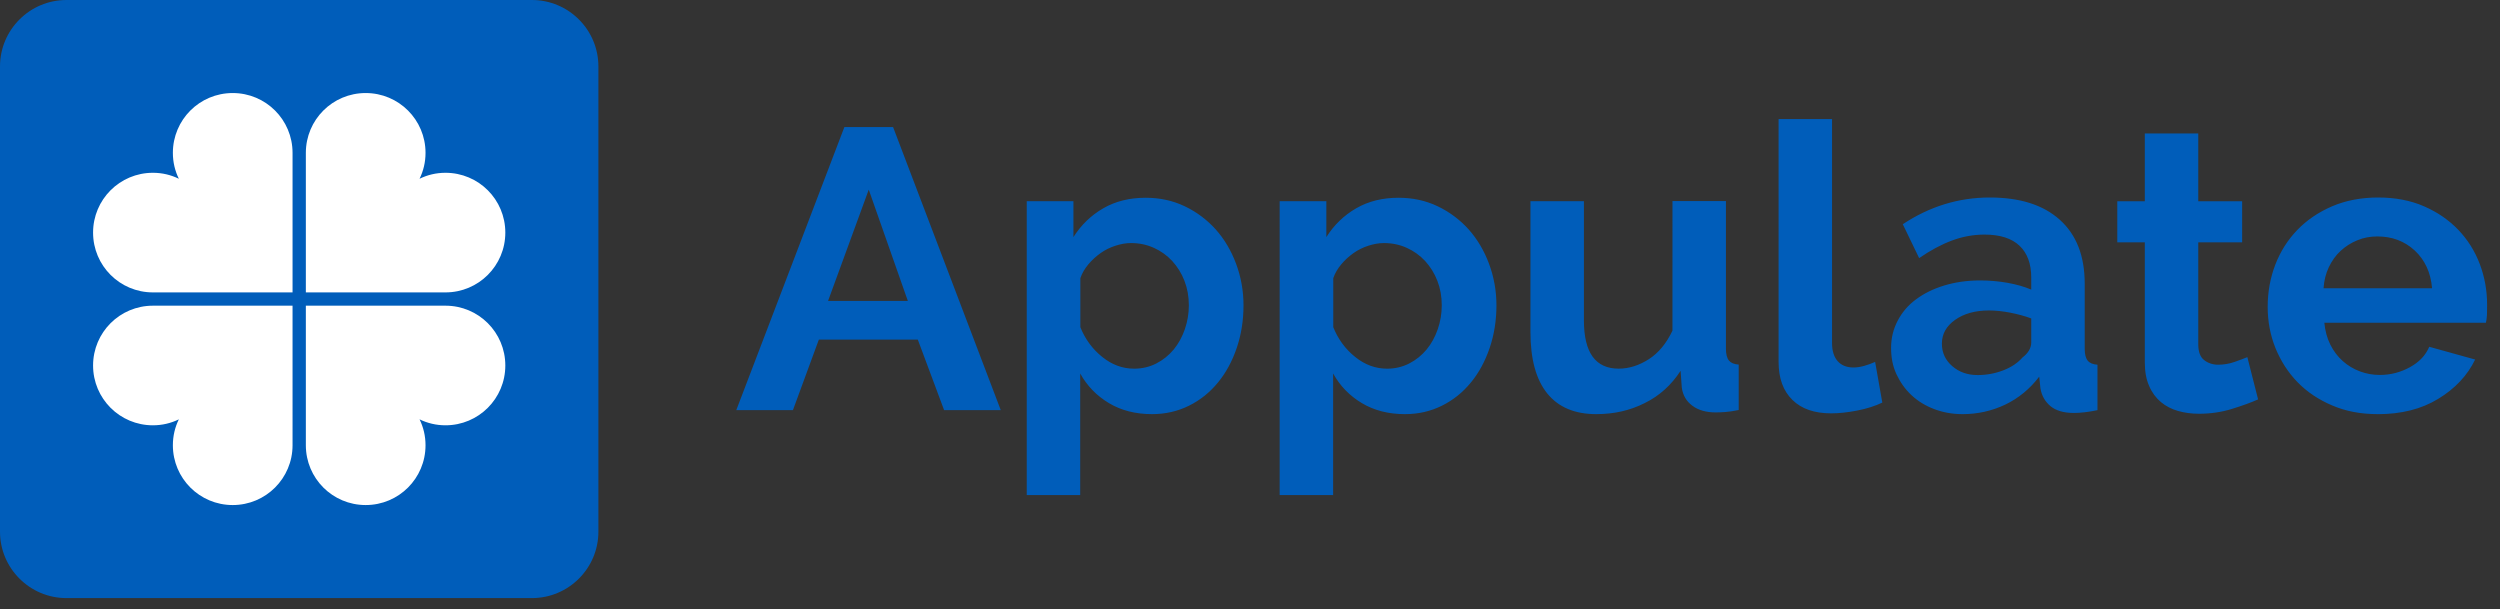
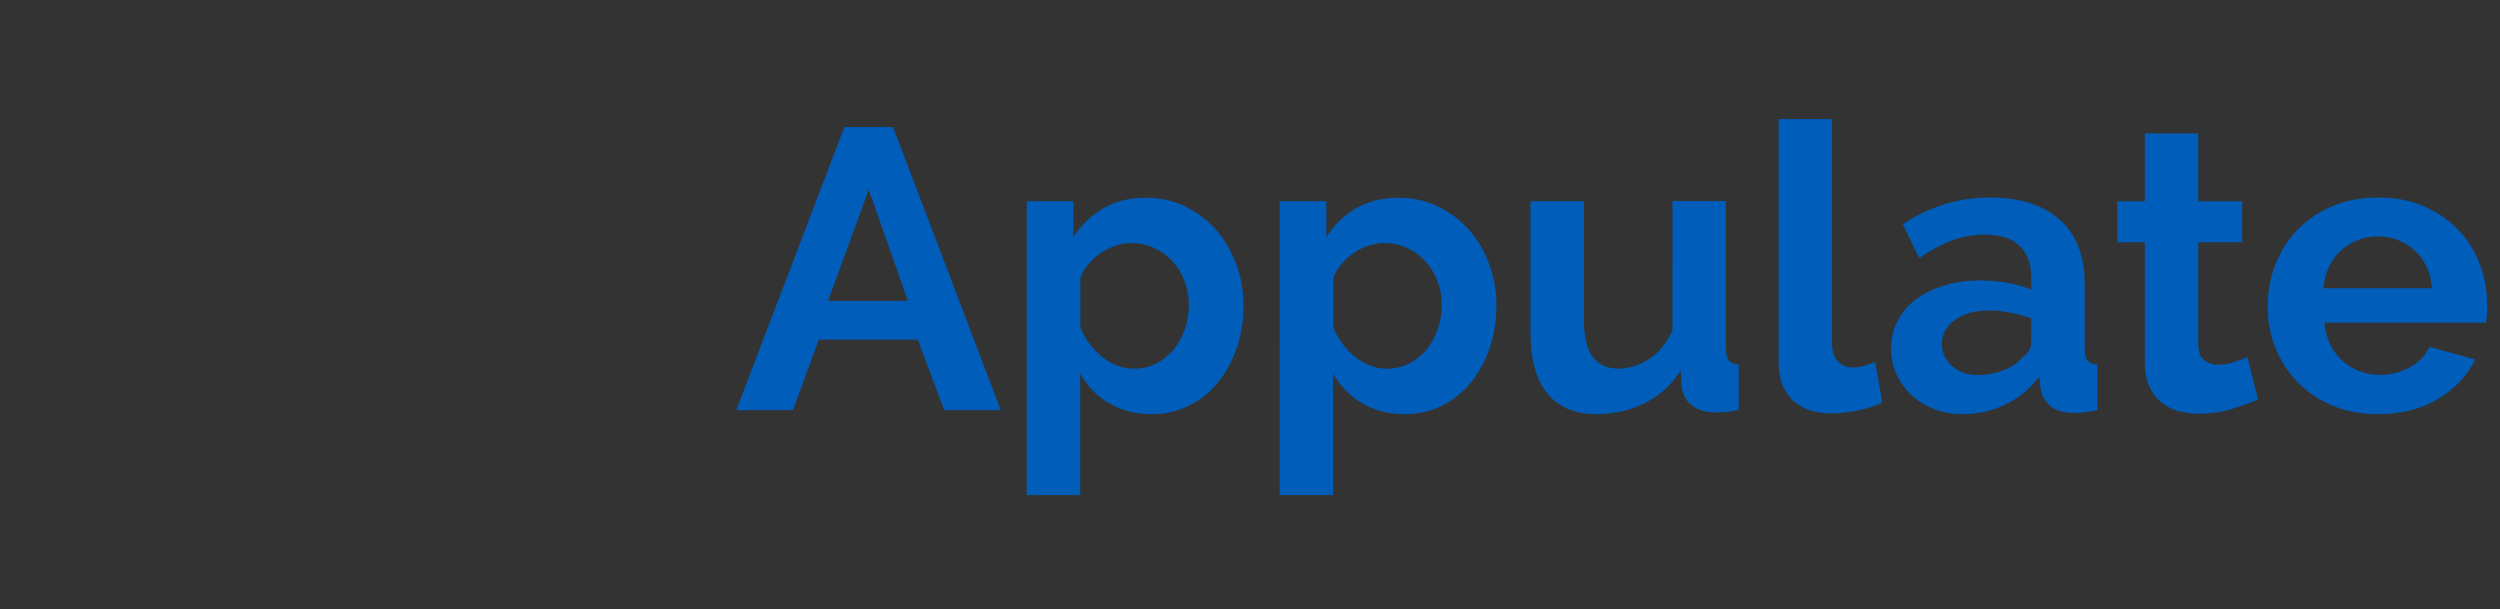
<svg xmlns="http://www.w3.org/2000/svg" width="156" height="38" viewBox="0 0 156 38">
  <rect x="0" y="0" width="156" height="38" fill="#333333" stroke="none" />
-   <path fill="#005DBA" d="M0 4.147C0 1.858 1.859 0 4.149 0H33.191c2.29 0 4.149 1.858 4.149 4.147V33.174c0 2.289-1.859 4.147-4.149 4.147H4.149C1.859 37.321 0 35.463 0 33.174V4.147z" />
-   <path fill="#fff" fill-rule="evenodd" d="M18.255 18.246H9.542c-2.066 0-3.734-1.667-3.734-3.732 0-2.065 1.668-3.732 3.734-3.732.581 0 1.129.133 1.618.373-.241-.489-.373-1.037-.373-1.617 0-2.065 1.668-3.732 3.734-3.732 2.066 0 3.734 1.667 3.734 3.732v8.708zm.83 0h8.713c2.066 0 3.734-1.667 3.734-3.732 0-2.065-1.668-3.732-3.734-3.732-.581 0-1.129.133-1.618.373.241-.489.373-1.037.373-1.617 0-2.065-1.668-3.732-3.734-3.732-2.066 0-3.734 1.667-3.734 3.732v8.708zm-.83.829H9.542c-2.066 0-3.734 1.667-3.734 3.732s1.668 3.732 3.734 3.732c.581 0 1.129-.133 1.618-.373-.241.489-.373 1.037-.373 1.617 0 2.065 1.668 3.732 3.734 3.732 2.066 0 3.734-1.667 3.734-3.732V19.075zm.83 8.708c0 2.065 1.668 3.732 3.734 3.732 2.066 0 3.734-1.667 3.734-3.732 0-.581-.133-1.128-.373-1.617.49.24 1.037.373 1.618.373 2.066 0 3.734-1.667 3.734-3.732s-1.668-3.732-3.734-3.732h-8.713v8.708z" clip-rule="evenodd" />
-   <path fill="#005DBA" d="M52.691 7.929h3.037l6.721 17.665h-3.535l-1.643-4.404h-6.174l-1.618 4.404h-3.535l6.746-17.665zm3.958 10.848L54.21 11.835l-2.539 6.942h4.979zM71.885 25.842c-1.029 0-1.925-.232-2.688-.688-.763-.456-1.361-1.07-1.792-1.849v7.588h-3.336V12.556h2.913v2.239c.481-.763 1.104-1.36 1.867-1.8.763-.44 1.643-.655 2.639-.655.879 0 1.693.174 2.439.531.747.357 1.386.838 1.933 1.443.539.605.963 1.319 1.27 2.14.307.821.465 1.692.465 2.596 0 .945-.141 1.833-.423 2.662-.282.829-.672 1.551-1.178 2.165-.506.614-1.104 1.095-1.809 1.443-.705.348-1.469.522-2.299.522zm-1.12-2.836c.498 0 .963-.108 1.386-.324.423-.216.78-.506 1.087-.871.299-.365.531-.788.697-1.269.166-.481.249-.979.249-1.493 0-.547-.091-1.053-.274-1.526-.182-.473-.44-.879-.763-1.236-.324-.348-.705-.622-1.145-.821-.44-.199-.913-.299-1.427-.299-.315 0-.639.058-.971.166-.332.108-.639.257-.921.456-.282.199-.539.431-.763.697-.224.265-.398.556-.506.871v3.06c.299.746.755 1.368 1.369 1.858.606.489 1.27.73 1.983.73zM87.667 25.842c-1.029 0-1.925-.232-2.688-.688-.763-.456-1.361-1.07-1.792-1.849v7.588h-3.336V12.556h2.913v2.239c.481-.763 1.104-1.36 1.867-1.8.763-.44 1.643-.655 2.639-.655.88 0 1.693.174 2.44.531.747.357 1.386.838 1.933 1.443.539.605.963 1.319 1.27 2.14.307.821.465 1.692.465 2.596 0 .945-.141 1.833-.423 2.662-.282.829-.672 1.551-1.178 2.165-.506.614-1.104 1.095-1.809 1.443-.705.348-1.469.522-2.299.522zm-1.12-2.836c.498 0 .963-.108 1.386-.324.423-.216.78-.506 1.087-.871.299-.365.531-.788.697-1.269.166-.481.249-.979.249-1.493 0-.547-.091-1.053-.274-1.526-.182-.473-.44-.879-.763-1.236-.324-.348-.705-.622-1.145-.821-.44-.199-.913-.299-1.427-.299-.315 0-.639.058-.971.166-.332.108-.639.257-.921.456-.282.199-.539.431-.763.697-.224.265-.398.556-.506.871v3.06c.299.746.755 1.368 1.369 1.858.606.489 1.27.73 1.983.73zM99.608 25.842c-1.344 0-2.365-.431-3.062-1.294-.697-.863-1.046-2.14-1.046-3.832v-8.161h3.336v7.439c0 2.007.722 3.01 2.166 3.01.647 0 1.269-.199 1.883-.589.606-.39 1.096-.979 1.477-1.783V12.548h3.336v9.206c0 .348.066.597.191.746.124.149.324.232.606.249v2.836c-.332.066-.606.108-.83.124-.224.017-.432.025-.606.025-.597 0-1.087-.141-1.452-.415-.373-.274-.597-.647-.664-1.136l-.074-1.045c-.581.896-1.328 1.567-2.241 2.015-.921.465-1.917.688-3.02.688zM110.984 7.431h3.336V21.414c0 .481.116.854.348 1.12.233.265.565.398.996.398.199 0 .415-.033.656-.1.24-.066.464-.149.688-.249l.448 2.538c-.448.216-.97.382-1.568.498-.597.116-1.137.174-1.618.174-1.045 0-1.85-.274-2.423-.838-.572-.556-.863-1.343-.863-2.372V7.431zM122.46 25.842c-.631 0-1.22-.108-1.767-.315-.548-.207-1.021-.498-1.419-.871-.399-.373-.706-.813-.938-1.31-.232-.498-.332-1.045-.332-1.642 0-.614.141-1.178.415-1.7.274-.522.656-.97 1.145-1.327.49-.365 1.071-.655 1.759-.863.681-.207 1.428-.315 2.241-.315.581 0 1.145.05 1.709.149.556.1 1.046.24 1.477.423v-.746c0-.863-.241-1.526-.73-1.99-.49-.464-1.22-.697-2.182-.697-.697 0-1.378.124-2.042.373-.664.249-1.344.614-2.041 1.095l-1.021-2.115c1.677-1.111 3.485-1.667 5.427-1.667 1.875 0 3.328.456 4.365 1.385 1.037.929 1.56 2.248 1.56 3.998v4.056c0 .348.066.597.191.746.124.149.332.232.605.249v2.836c-.564.116-1.053.174-1.468.174-.631 0-1.12-.141-1.461-.423-.34-.282-.556-.655-.63-1.12l-.075-.722c-.581.763-1.286 1.343-2.116 1.742-.838.398-1.726.597-2.672.597zm.946-2.438c.564 0 1.095-.1 1.61-.299.506-.199.896-.464 1.186-.796.366-.282.548-.597.548-.945v-1.493c-.398-.149-.83-.265-1.294-.357-.465-.091-.913-.141-1.345-.141-.863 0-1.568.199-2.116.589-.547.39-.821.879-.821 1.484 0 .564.216 1.028.647 1.402.432.373.954.556 1.585.556zM140.906 24.922c-.448.199-.996.398-1.643.597-.647.199-1.328.299-2.041.299-.465 0-.905-.058-1.311-.174-.407-.116-.764-.299-1.071-.556-.307-.257-.556-.589-.73-.995-.182-.406-.274-.896-.274-1.484v-7.489h-1.717v-2.563h1.717V8.327h3.336v4.23h2.738v2.563h-2.738v6.369c0 .464.125.796.365.979.241.191.54.29.88.29.34 0 .688-.058 1.02-.174.332-.116.598-.216.797-.298l.672 2.637zM148.374 25.842c-1.045 0-1.991-.174-2.838-.539-.846-.357-1.568-.838-2.166-1.451-.597-.614-1.053-1.327-1.385-2.14-.324-.813-.482-1.667-.482-2.563 0-.929.158-1.8.473-2.629.316-.821.772-1.543 1.37-2.165.597-.622 1.319-1.111 2.182-1.484.855-.365 1.817-.547 2.871-.547 1.062 0 2.016.182 2.854.547.839.365 1.552.854 2.141 1.468s1.038 1.327 1.345 2.14c.307.813.456 1.659.456 2.538 0 .216 0 .423-.008.622-.009.199-.034.365-.067.498h-10.082c.05.514.175.97.374 1.369.199.398.456.738.771 1.02.316.282.673.498 1.071.647.398.149.813.224 1.245.224.663 0 1.286-.158 1.875-.481.589-.323.987-.746 1.211-1.277l2.863.796c-.481.995-1.253 1.816-2.307 2.455-1.045.639-2.306.954-3.767.954zm3.386-7.862c-.083-.979-.448-1.758-1.079-2.347-.639-.589-1.419-.879-2.332-.879-.448 0-.863.075-1.253.24-.39.158-.738.382-1.037.655-.299.274-.548.622-.739 1.02-.19.398-.298.838-.331 1.319h6.771v-.008z" />
+   <path fill="#005DBA" d="M52.691 7.929h3.037l6.721 17.665h-3.535l-1.643-4.404h-6.174l-1.618 4.404h-3.535l6.746-17.665zm3.958 10.848L54.21 11.835l-2.539 6.942h4.979zM71.885 25.842c-1.029 0-1.925-.232-2.688-.688-.763-.456-1.361-1.07-1.792-1.849v7.588h-3.336V12.556h2.913v2.239c.481-.763 1.104-1.36 1.867-1.8.763-.44 1.643-.655 2.639-.655.879 0 1.693.174 2.439.531.747.357 1.386.838 1.933 1.443.539.605.963 1.319 1.27 2.14.307.821.465 1.692.465 2.596 0 .945-.141 1.833-.423 2.662-.282.829-.672 1.551-1.178 2.165-.506.614-1.104 1.095-1.809 1.443-.705.348-1.469.522-2.299.522m-1.12-2.836c.498 0 .963-.108 1.386-.324.423-.216.78-.506 1.087-.871.299-.365.531-.788.697-1.269.166-.481.249-.979.249-1.493 0-.547-.091-1.053-.274-1.526-.182-.473-.44-.879-.763-1.236-.324-.348-.705-.622-1.145-.821-.44-.199-.913-.299-1.427-.299-.315 0-.639.058-.971.166-.332.108-.639.257-.921.456-.282.199-.539.431-.763.697-.224.265-.398.556-.506.871v3.06c.299.746.755 1.368 1.369 1.858.606.489 1.27.73 1.983.73zM87.667 25.842c-1.029 0-1.925-.232-2.688-.688-.763-.456-1.361-1.07-1.792-1.849v7.588h-3.336V12.556h2.913v2.239c.481-.763 1.104-1.36 1.867-1.8.763-.44 1.643-.655 2.639-.655.88 0 1.693.174 2.44.531.747.357 1.386.838 1.933 1.443.539.605.963 1.319 1.27 2.14.307.821.465 1.692.465 2.596 0 .945-.141 1.833-.423 2.662-.282.829-.672 1.551-1.178 2.165-.506.614-1.104 1.095-1.809 1.443-.705.348-1.469.522-2.299.522zm-1.12-2.836c.498 0 .963-.108 1.386-.324.423-.216.78-.506 1.087-.871.299-.365.531-.788.697-1.269.166-.481.249-.979.249-1.493 0-.547-.091-1.053-.274-1.526-.182-.473-.44-.879-.763-1.236-.324-.348-.705-.622-1.145-.821-.44-.199-.913-.299-1.427-.299-.315 0-.639.058-.971.166-.332.108-.639.257-.921.456-.282.199-.539.431-.763.697-.224.265-.398.556-.506.871v3.06c.299.746.755 1.368 1.369 1.858.606.489 1.27.73 1.983.73zM99.608 25.842c-1.344 0-2.365-.431-3.062-1.294-.697-.863-1.046-2.14-1.046-3.832v-8.161h3.336v7.439c0 2.007.722 3.01 2.166 3.01.647 0 1.269-.199 1.883-.589.606-.39 1.096-.979 1.477-1.783V12.548h3.336v9.206c0 .348.066.597.191.746.124.149.324.232.606.249v2.836c-.332.066-.606.108-.83.124-.224.017-.432.025-.606.025-.597 0-1.087-.141-1.452-.415-.373-.274-.597-.647-.664-1.136l-.074-1.045c-.581.896-1.328 1.567-2.241 2.015-.921.465-1.917.688-3.02.688zM110.984 7.431h3.336V21.414c0 .481.116.854.348 1.12.233.265.565.398.996.398.199 0 .415-.033.656-.1.24-.066.464-.149.688-.249l.448 2.538c-.448.216-.97.382-1.568.498-.597.116-1.137.174-1.618.174-1.045 0-1.85-.274-2.423-.838-.572-.556-.863-1.343-.863-2.372V7.431zM122.46 25.842c-.631 0-1.22-.108-1.767-.315-.548-.207-1.021-.498-1.419-.871-.399-.373-.706-.813-.938-1.31-.232-.498-.332-1.045-.332-1.642 0-.614.141-1.178.415-1.7.274-.522.656-.97 1.145-1.327.49-.365 1.071-.655 1.759-.863.681-.207 1.428-.315 2.241-.315.581 0 1.145.05 1.709.149.556.1 1.046.24 1.477.423v-.746c0-.863-.241-1.526-.73-1.99-.49-.464-1.22-.697-2.182-.697-.697 0-1.378.124-2.042.373-.664.249-1.344.614-2.041 1.095l-1.021-2.115c1.677-1.111 3.485-1.667 5.427-1.667 1.875 0 3.328.456 4.365 1.385 1.037.929 1.56 2.248 1.56 3.998v4.056c0 .348.066.597.191.746.124.149.332.232.605.249v2.836c-.564.116-1.053.174-1.468.174-.631 0-1.12-.141-1.461-.423-.34-.282-.556-.655-.63-1.12l-.075-.722c-.581.763-1.286 1.343-2.116 1.742-.838.398-1.726.597-2.672.597zm.946-2.438c.564 0 1.095-.1 1.61-.299.506-.199.896-.464 1.186-.796.366-.282.548-.597.548-.945v-1.493c-.398-.149-.83-.265-1.294-.357-.465-.091-.913-.141-1.345-.141-.863 0-1.568.199-2.116.589-.547.39-.821.879-.821 1.484 0 .564.216 1.028.647 1.402.432.373.954.556 1.585.556zM140.906 24.922c-.448.199-.996.398-1.643.597-.647.199-1.328.299-2.041.299-.465 0-.905-.058-1.311-.174-.407-.116-.764-.299-1.071-.556-.307-.257-.556-.589-.73-.995-.182-.406-.274-.896-.274-1.484v-7.489h-1.717v-2.563h1.717V8.327h3.336v4.23h2.738v2.563h-2.738v6.369c0 .464.125.796.365.979.241.191.54.29.88.29.34 0 .688-.058 1.02-.174.332-.116.598-.216.797-.298l.672 2.637zM148.374 25.842c-1.045 0-1.991-.174-2.838-.539-.846-.357-1.568-.838-2.166-1.451-.597-.614-1.053-1.327-1.385-2.14-.324-.813-.482-1.667-.482-2.563 0-.929.158-1.8.473-2.629.316-.821.772-1.543 1.37-2.165.597-.622 1.319-1.111 2.182-1.484.855-.365 1.817-.547 2.871-.547 1.062 0 2.016.182 2.854.547.839.365 1.552.854 2.141 1.468s1.038 1.327 1.345 2.14c.307.813.456 1.659.456 2.538 0 .216 0 .423-.008.622-.009.199-.034.365-.067.498h-10.082c.05.514.175.97.374 1.369.199.398.456.738.771 1.02.316.282.673.498 1.071.647.398.149.813.224 1.245.224.663 0 1.286-.158 1.875-.481.589-.323.987-.746 1.211-1.277l2.863.796c-.481.995-1.253 1.816-2.307 2.455-1.045.639-2.306.954-3.767.954zm3.386-7.862c-.083-.979-.448-1.758-1.079-2.347-.639-.589-1.419-.879-2.332-.879-.448 0-.863.075-1.253.24-.39.158-.738.382-1.037.655-.299.274-.548.622-.739 1.02-.19.398-.298.838-.331 1.319h6.771v-.008z" />
</svg>